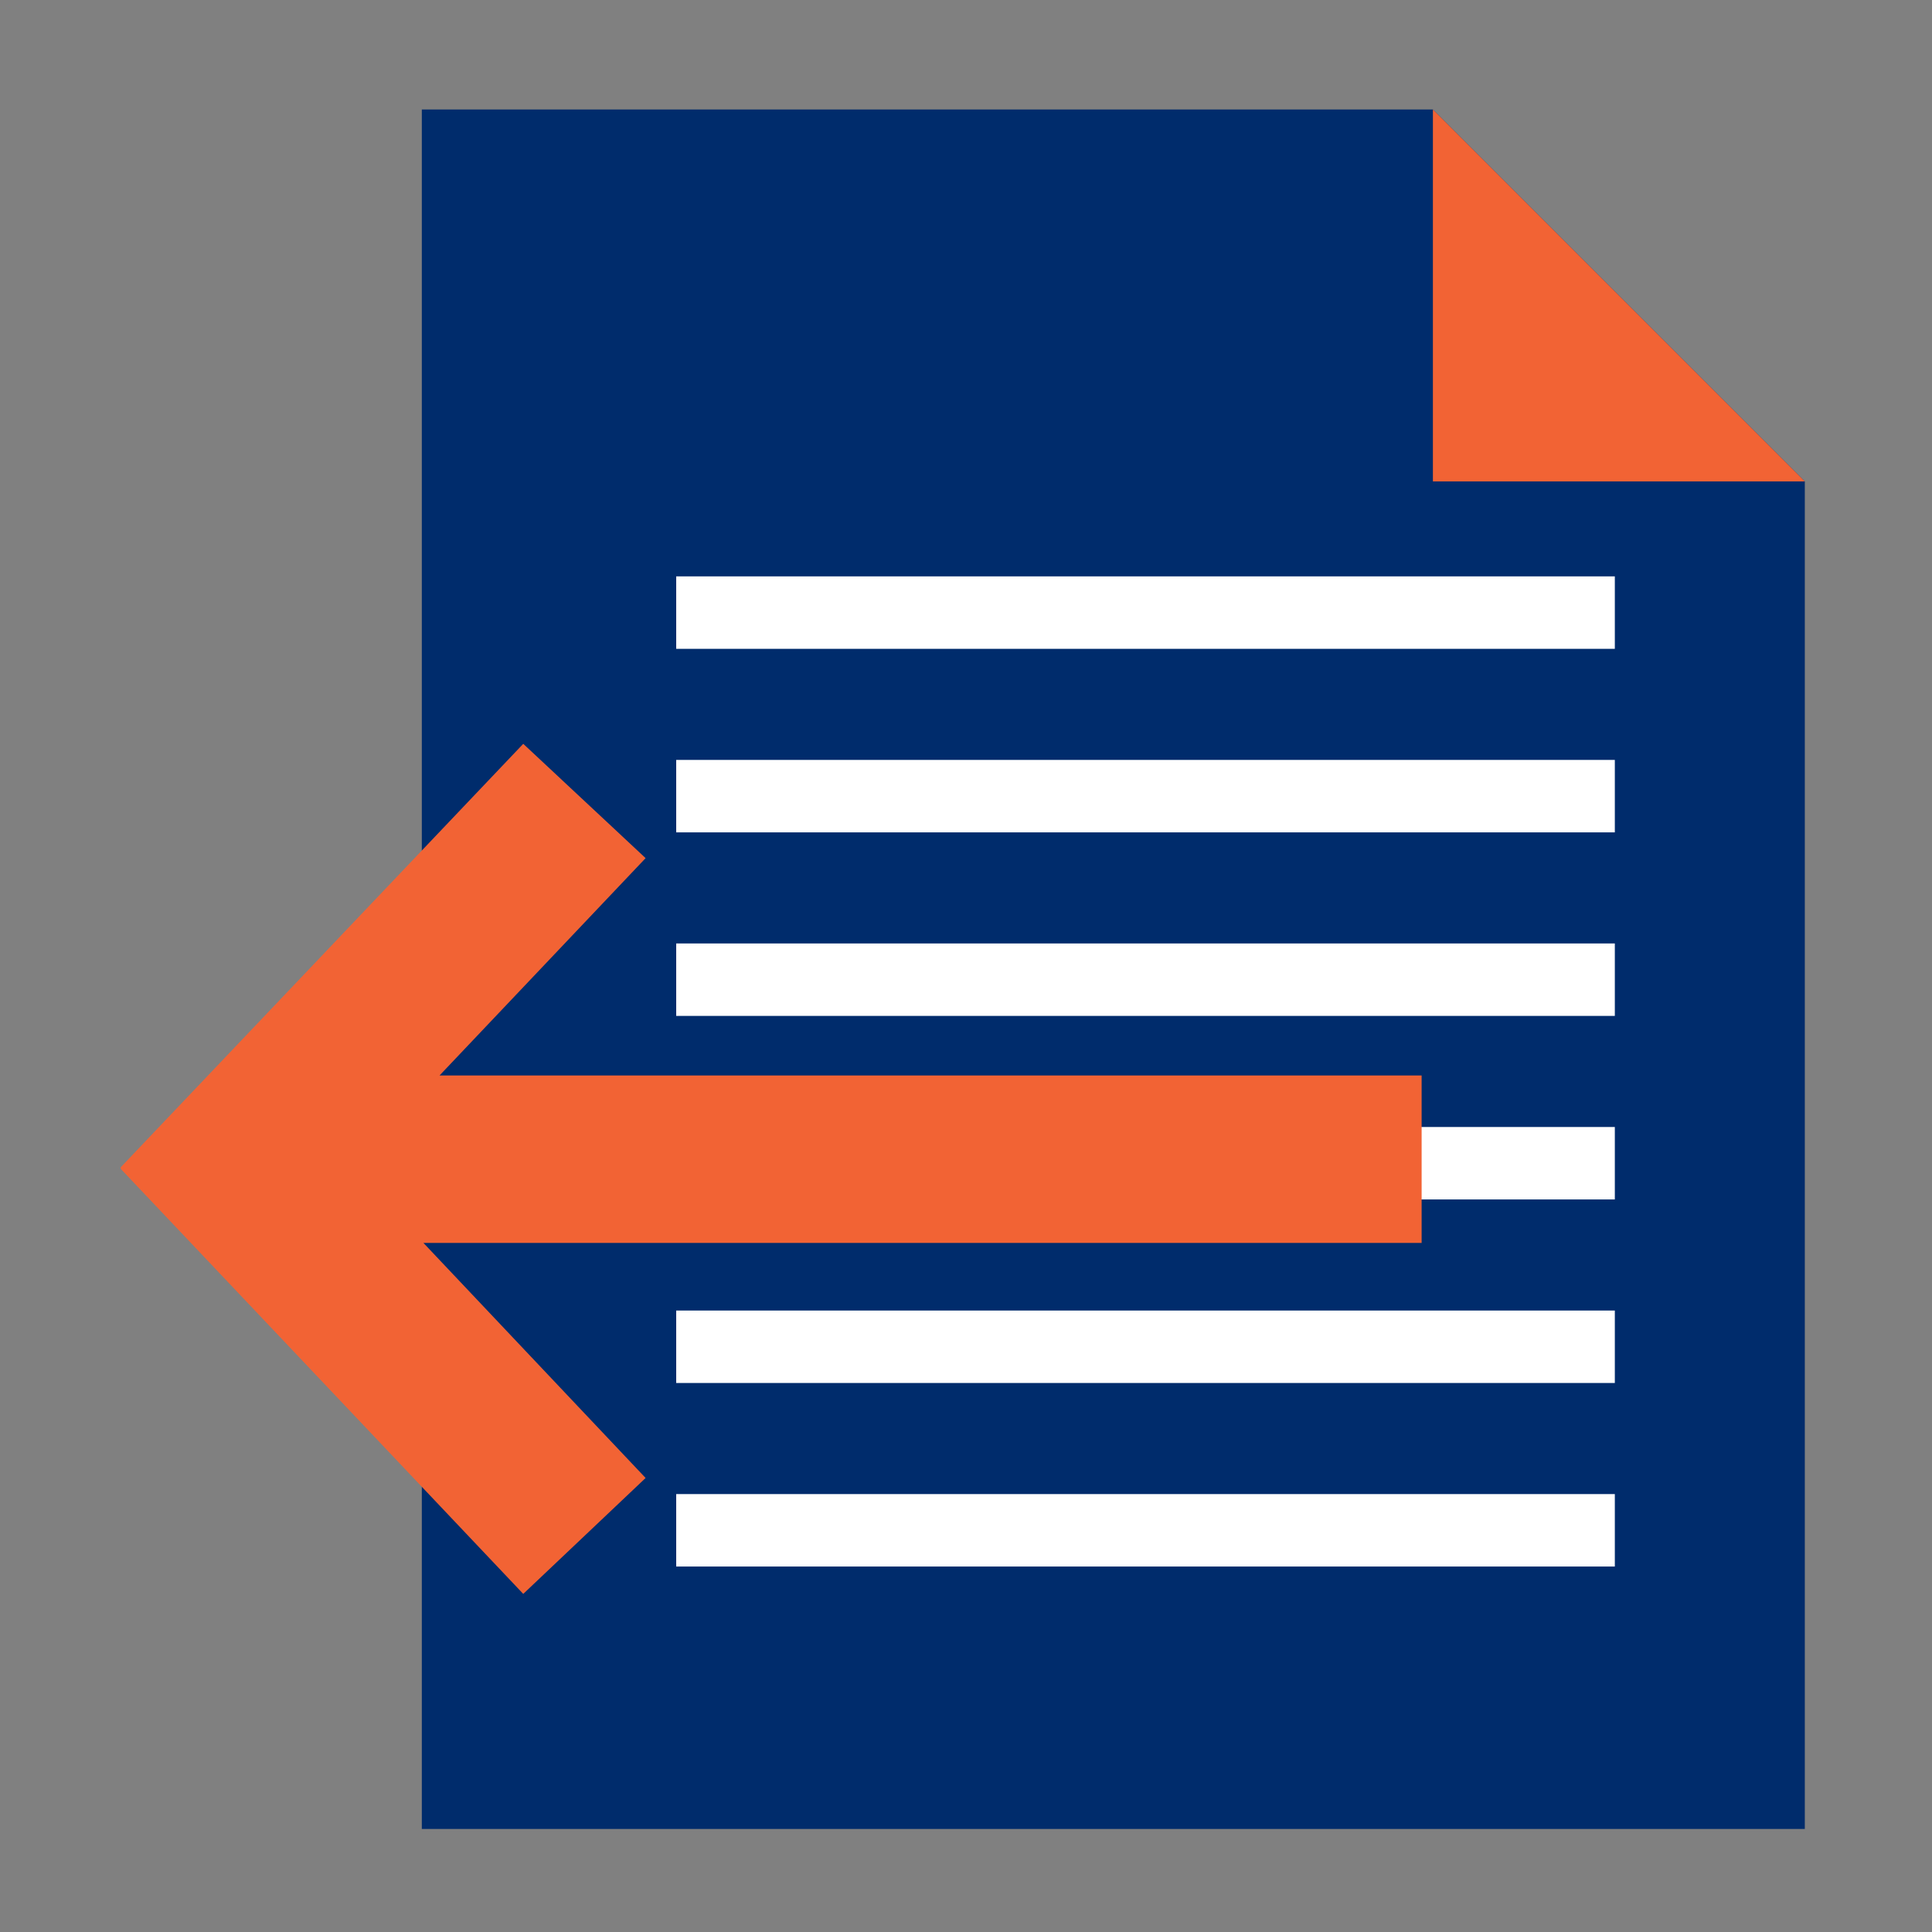
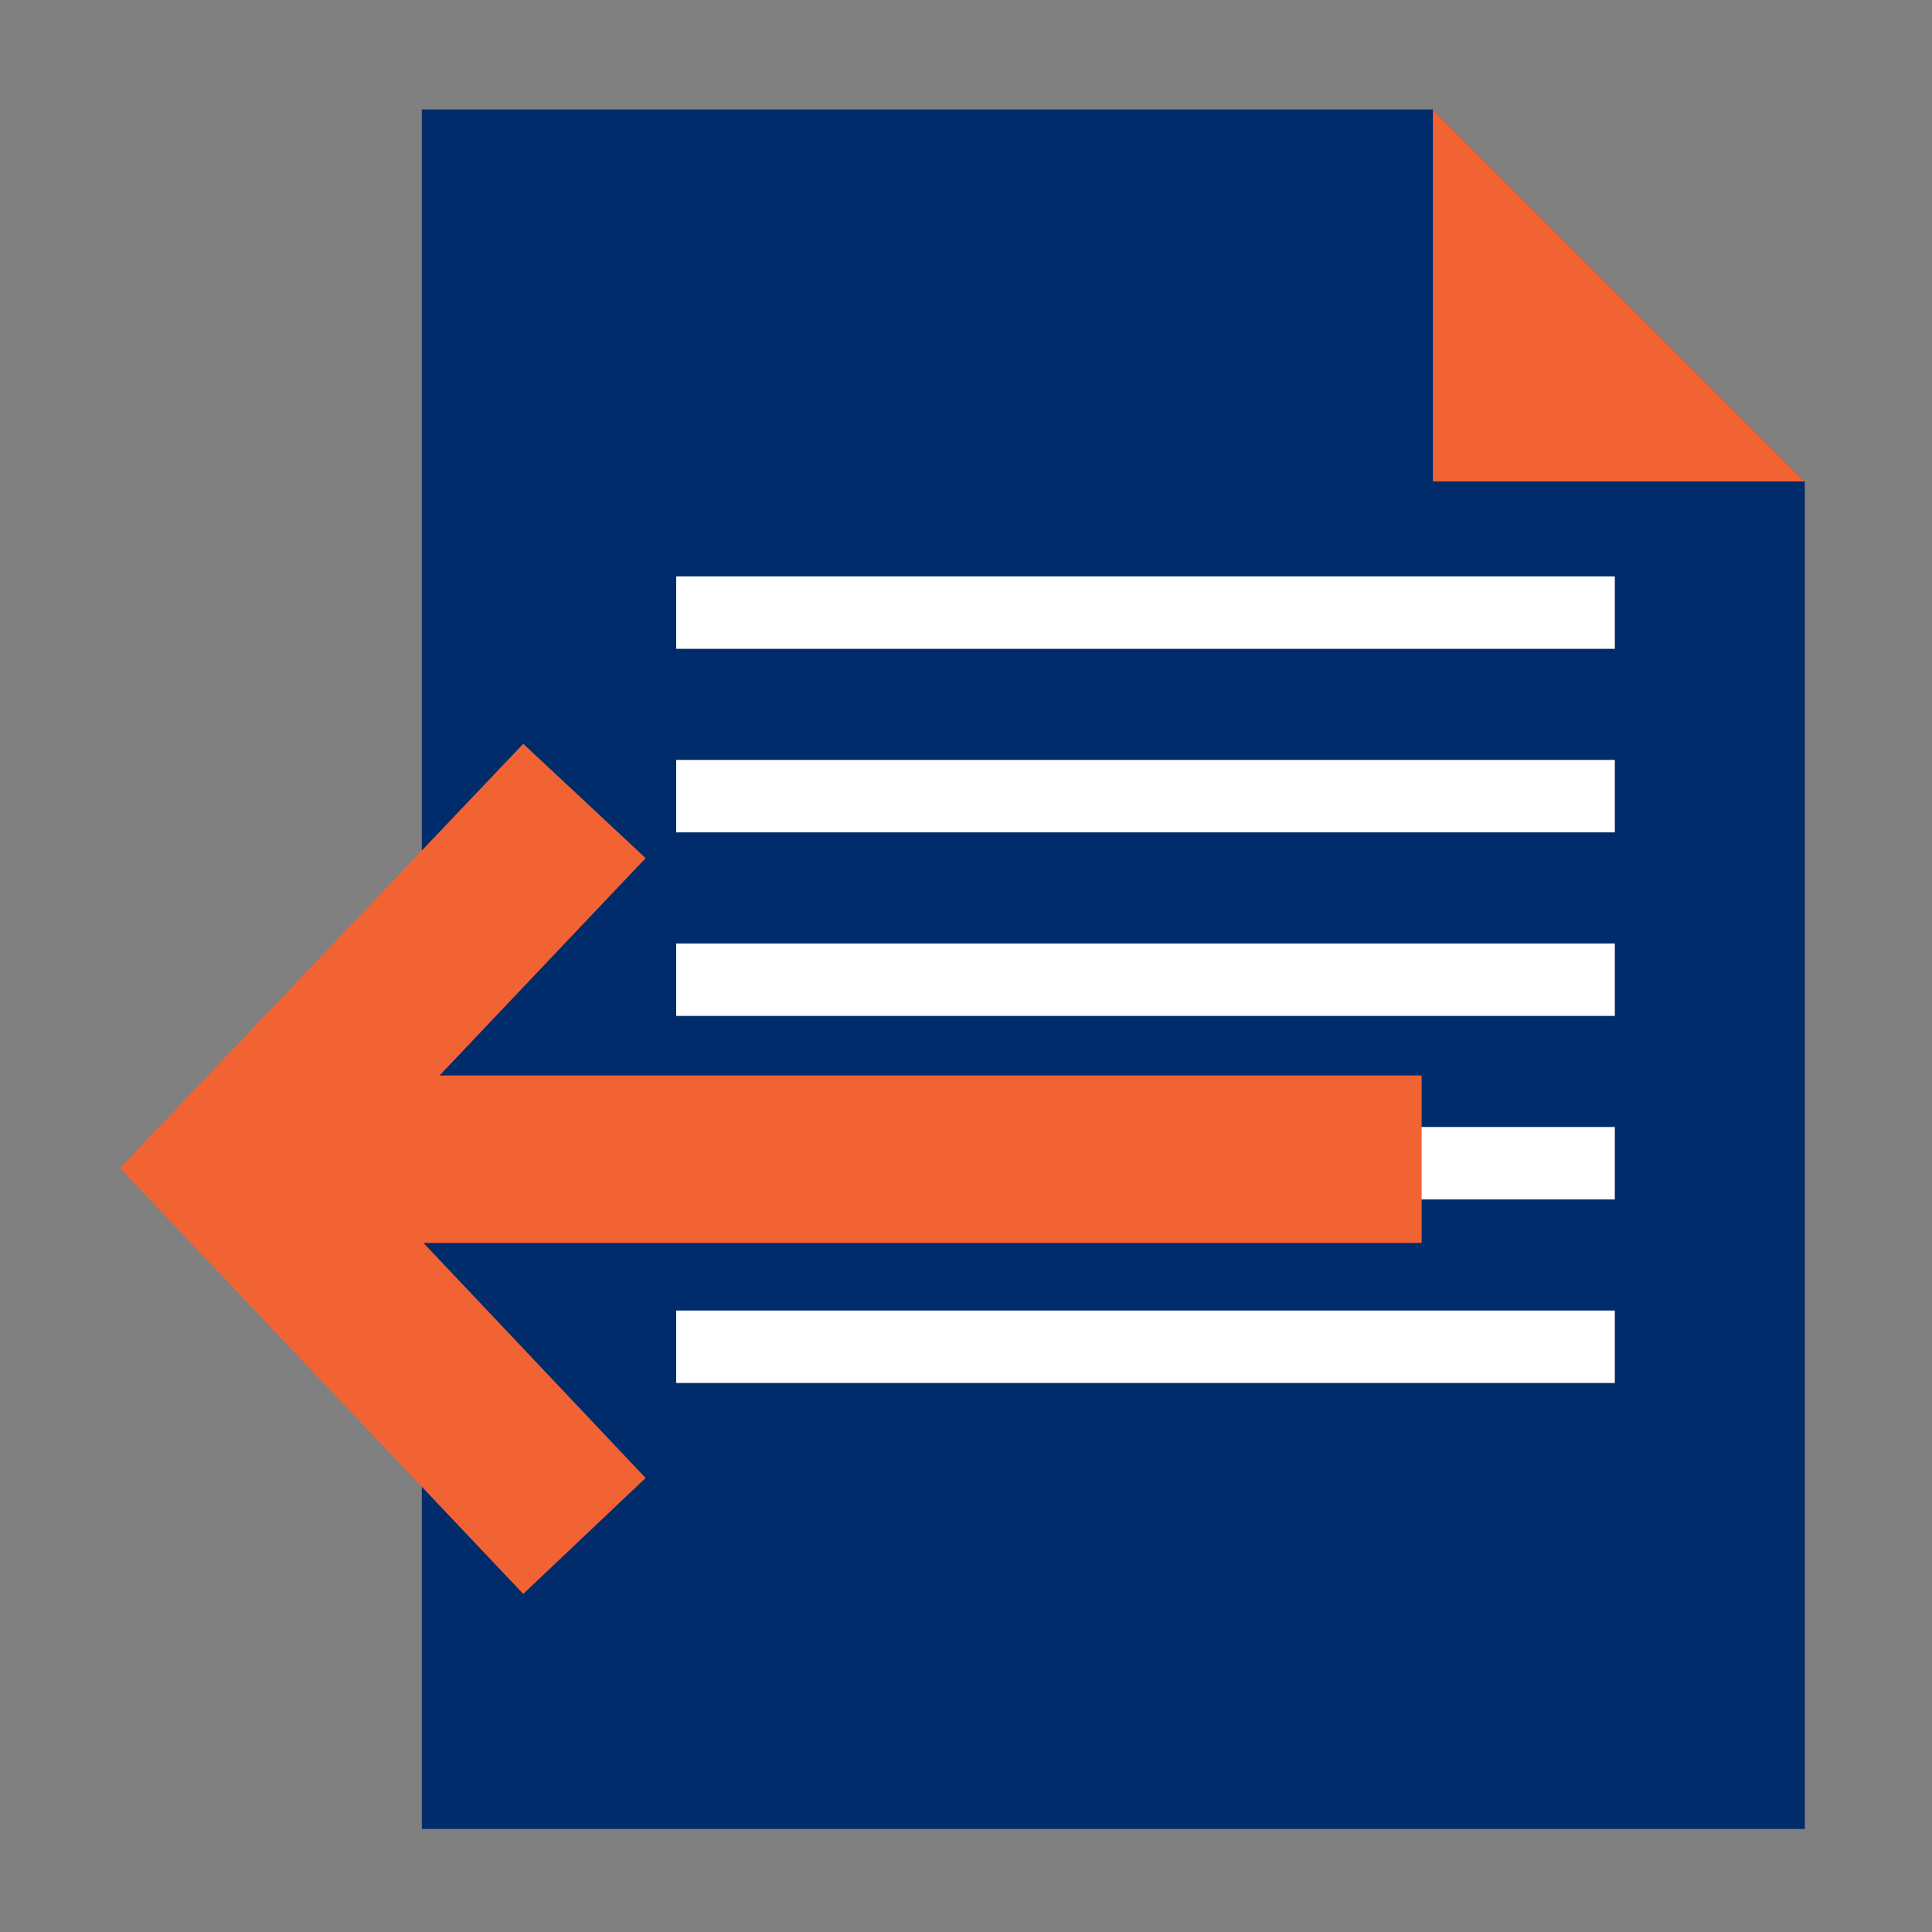
<svg xmlns="http://www.w3.org/2000/svg" version="1.1" id="Layer_1" x="0px" y="0px" width="120px" height="120px" viewBox="0 0 120 120" style="enable-background:new 0 0 120 120;" xml:space="preserve">
  <rect x="0" y="0" width="120" height="120" fill="#808080" stroke="none" />
  <style type="text/css">
	.st0{fill:none;}
	.st1{fill:#002C6C;}
	.st2{fill:#F26334;}
	.st3{fill:#FFFFFF;}
</style>
  <rect x="0.1" y="0.1" class="st0" width="120" height="120" />
  <rect x="6.5" y="6.5" class="st0" width="107.1" height="107.1" />
  <rect x="-24.4" y="13.1" class="st0" width="254" height="165" />
  <g>
    <polygon class="st1" points="89,6.8 26.2,6.8 26.2,113.6 112.1,113.6 112.1,29.9  " />
    <polygon class="st2" points="89,6.8 89,29.9 112.1,29.9  " />
  </g>
  <g>
    <rect x="42" y="35.8" class="st3" width="58.3" height="4.5" />
    <rect x="42" y="47.2" class="st3" width="58.3" height="4.5" />
    <rect x="42" y="58.6" class="st3" width="58.3" height="4.5" />
    <rect x="42" y="81.4" class="st3" width="58.3" height="4.5" />
-     <rect x="42" y="92.8" class="st3" width="58.3" height="4.5" />
    <rect x="42" y="70" class="st3" width="58.3" height="4.5" />
  </g>
  <polygon class="st2" points="88.3,77.2 88.3,66.8 27.3,66.8 40.1,53.3 32.5,46.2 7.5,72.5 7.5,72.6 7.5,72.6 32.5,99 40.1,91.8   26.3,77.2 " />
</svg>